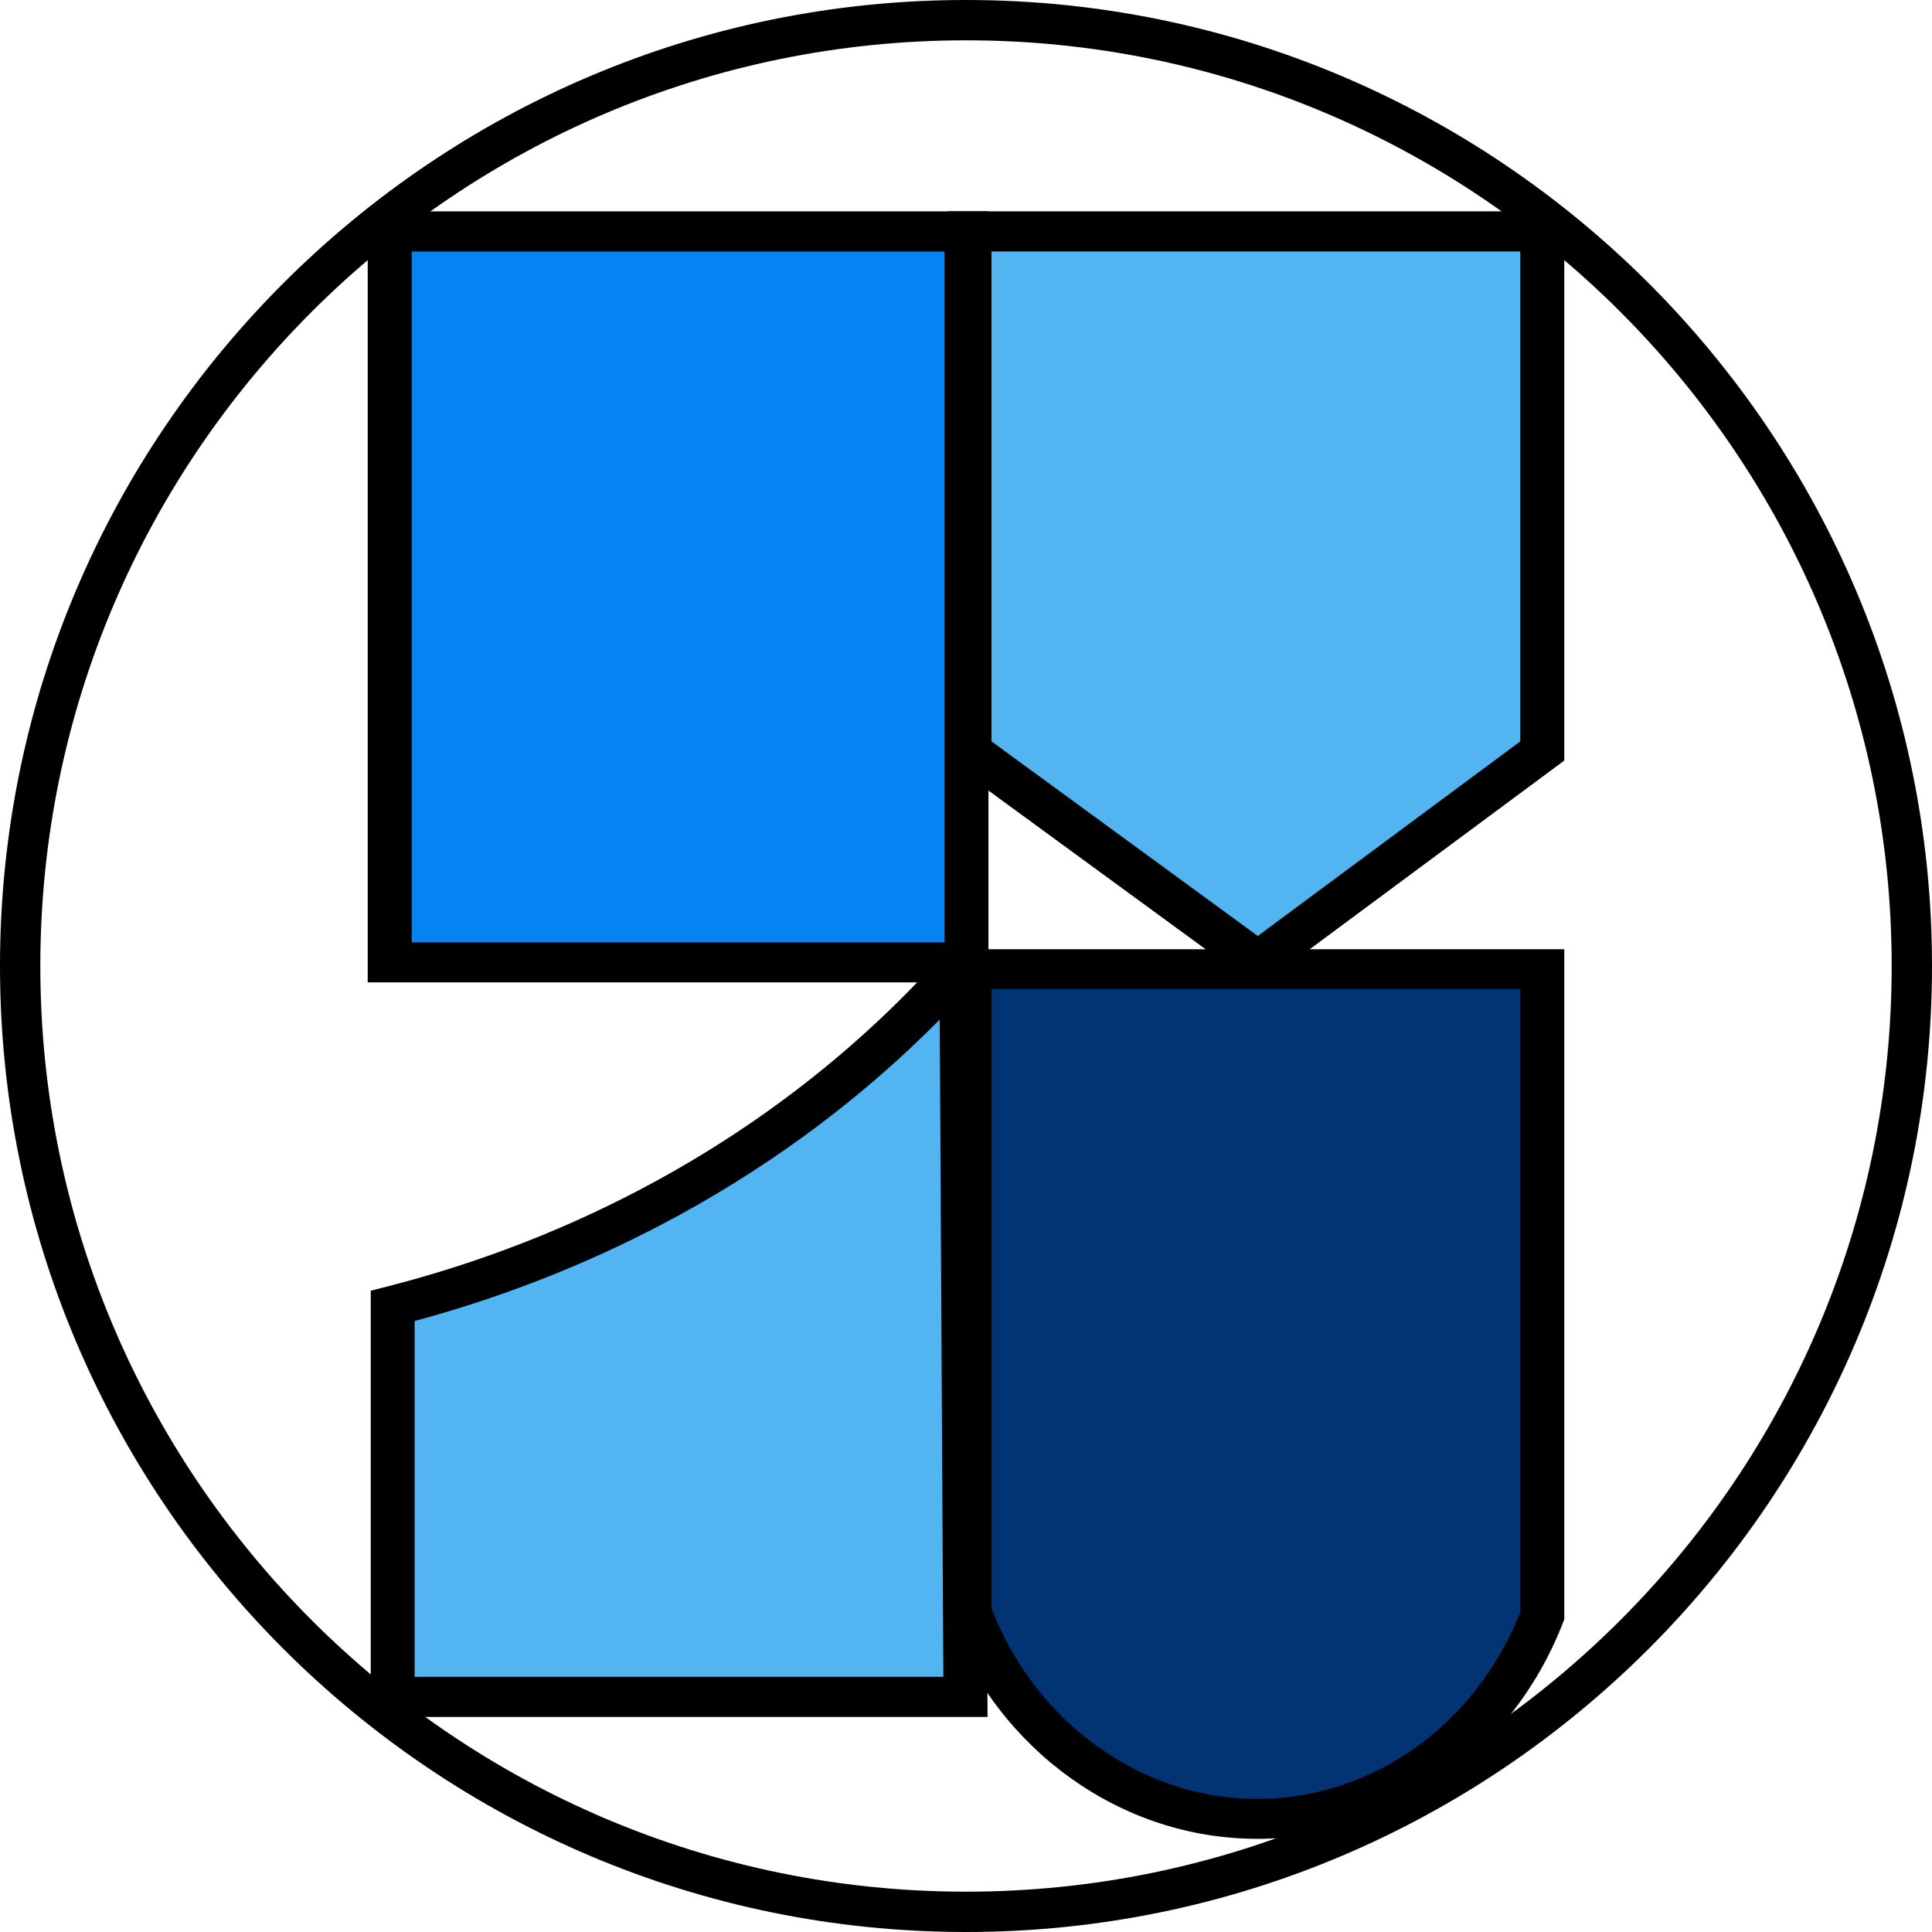
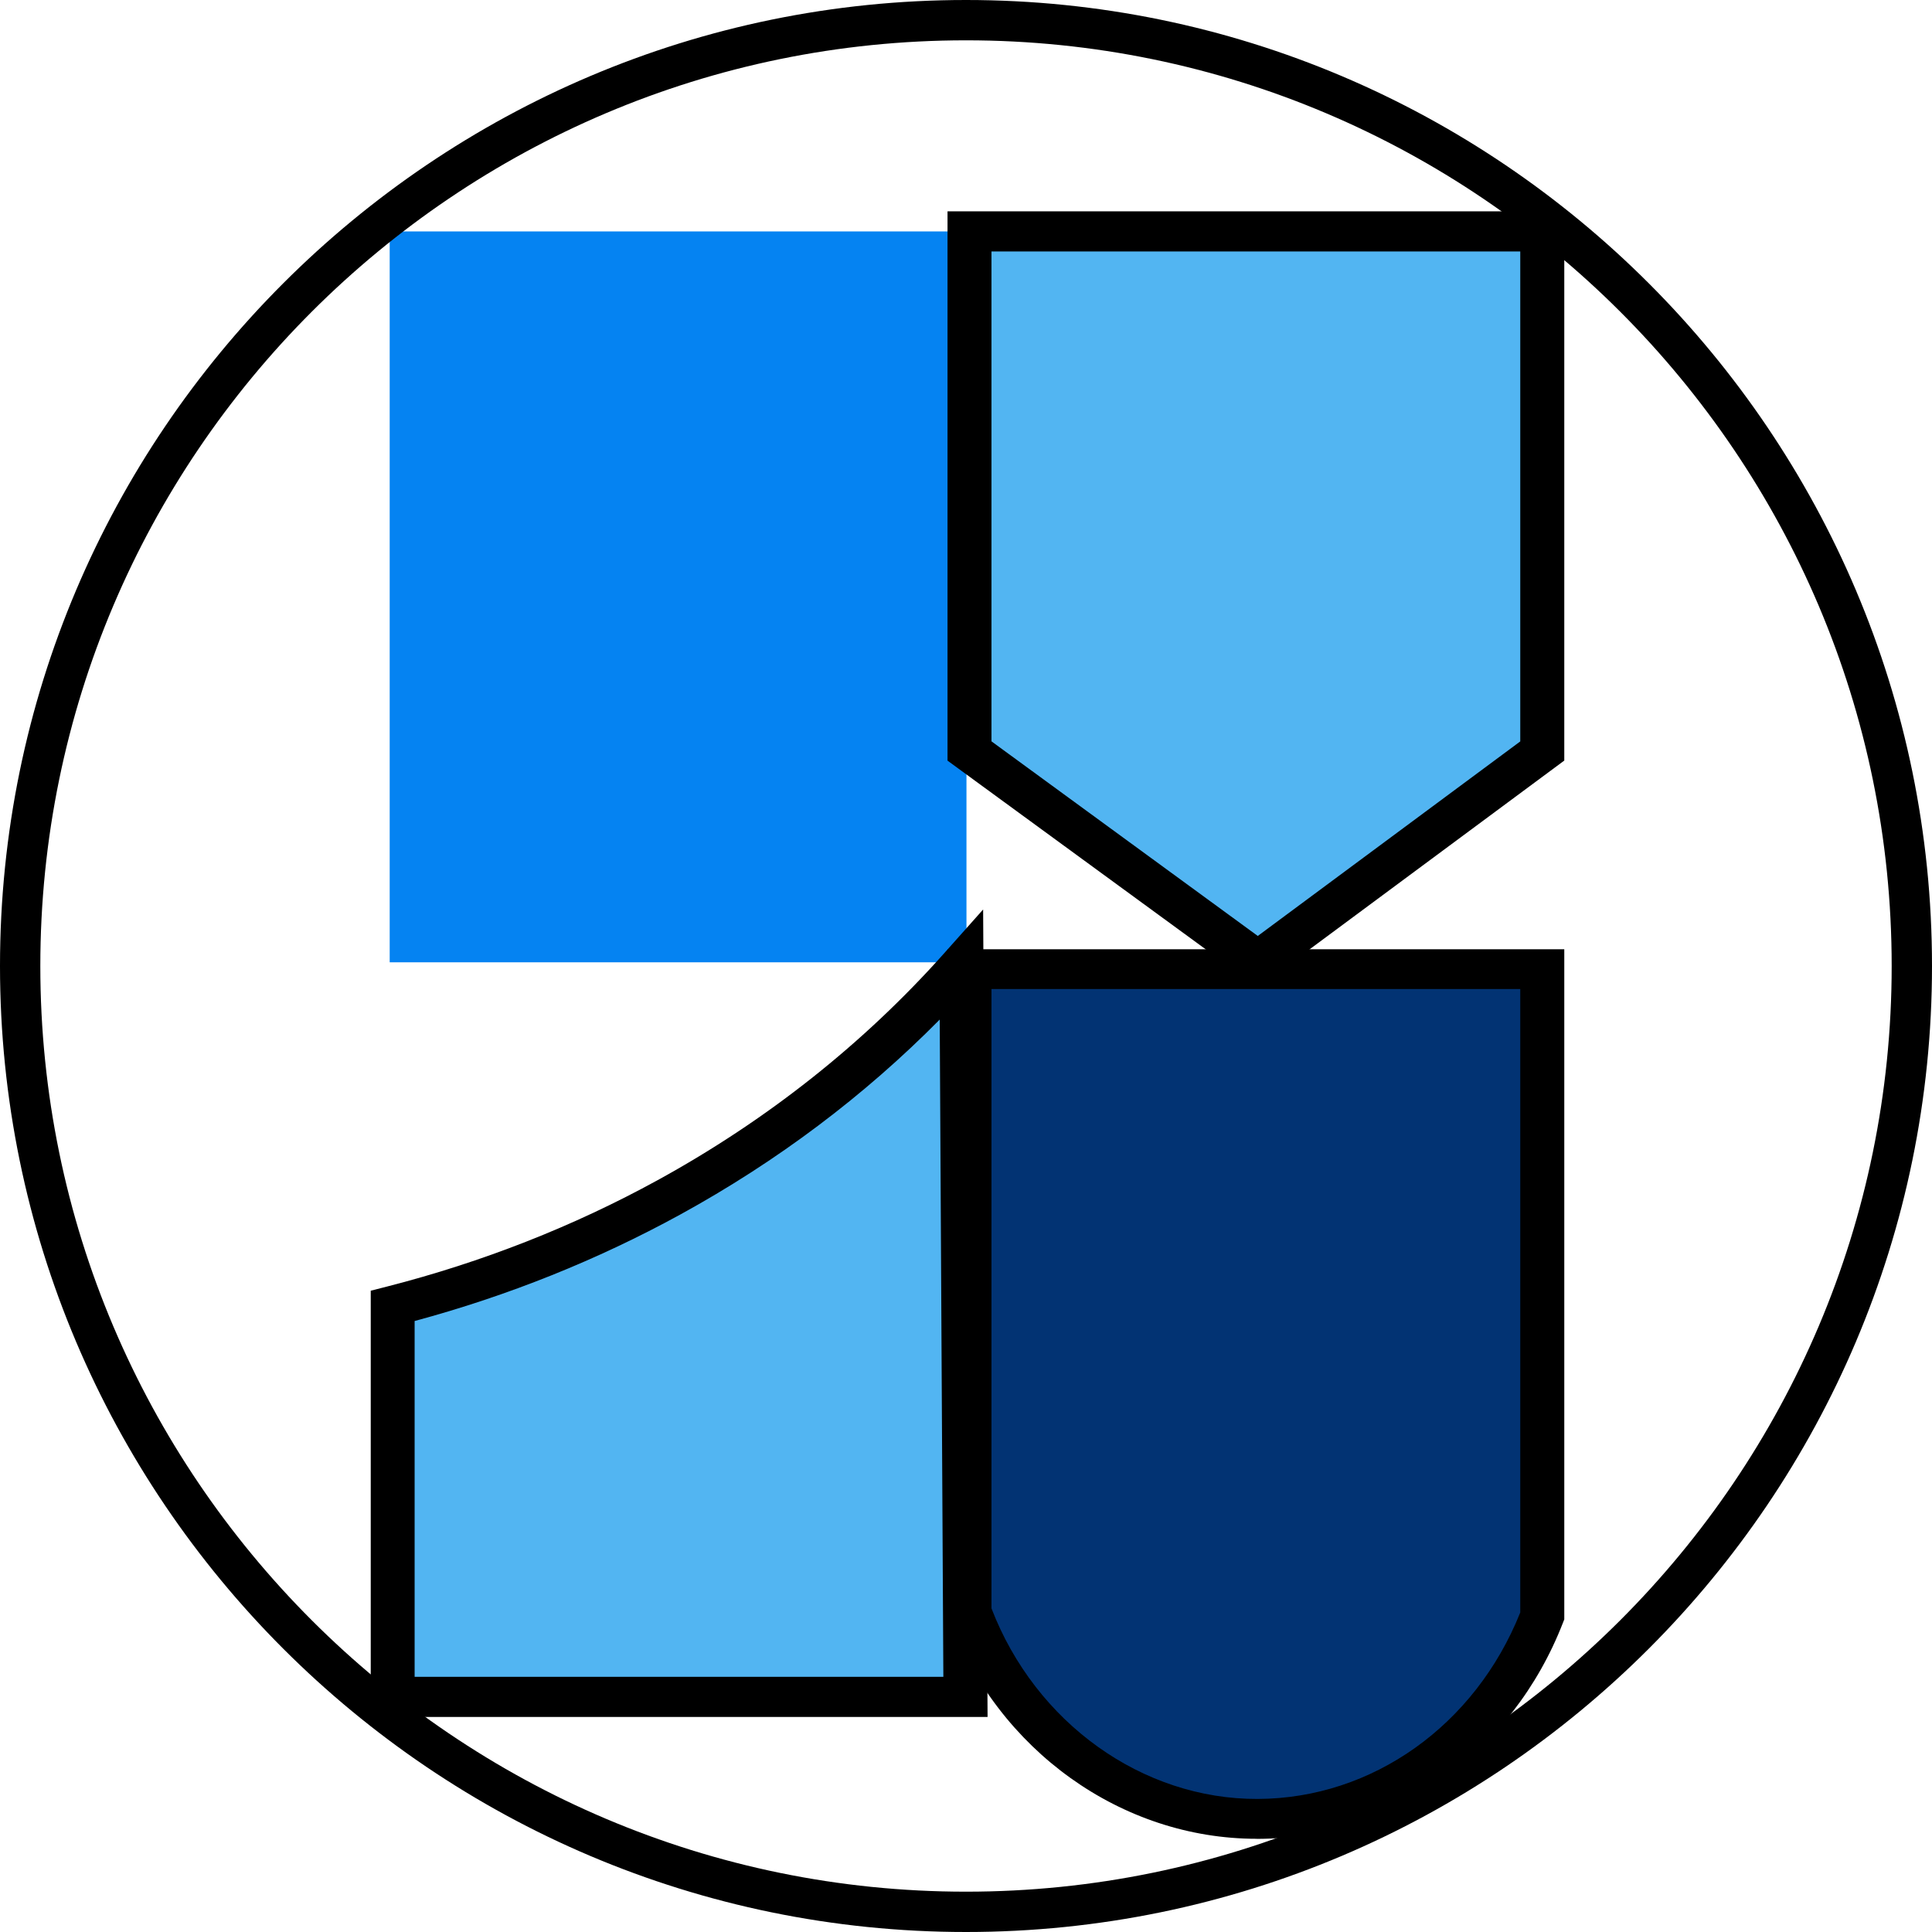
<svg xmlns="http://www.w3.org/2000/svg" id="_レイヤー_1" data-name="レイヤー 1" viewBox="0 0 287.5 287.5">
  <defs>
    <style>
      .cls-1 {
        fill: #52b5f2;
      }

      .cls-1, .cls-2 {
        fill-rule: evenodd;
      }

      .cls-2 {
        fill: #023373;
      }

      .cls-3 {
        fill: #0583f2;
      }
    </style>
  </defs>
  <g>
    <rect class="cls-3" x="57.99" y="34.44" width="85.83" height="108.76" />
-     <path d="M147.1,146.19H54.72V31.46h92.37v114.73ZM61.27,140.22h79.29V37.43H61.27v102.79Z" />
  </g>
  <g>
    <path class="cls-1" d="M143.08,143.69c-8.58,9.63-22.64,23.04-43.51,34.48-15.44,8.46-29.94,13.3-41.13,16.16v58.18h85.23c-.2-36.27-.4-72.55-.6-108.82Z" />
    <path d="M146.96,255.5H55.17v-63.43l2.39-.61c14.2-3.63,27.77-8.96,40.32-15.85,16.28-8.93,30.63-20.3,42.66-33.8l5.76-6.47.66,120.16ZM61.71,249.53h78.67l-.54-97.81c-11.25,11.38-24.2,21.11-38.6,29.01-12.35,6.77-25.64,12.1-39.54,15.85v52.95Z" />
  </g>
  <g>
    <polygon class="cls-1" points="144.27 34.43 144.27 111.76 187.19 143.12 229.51 111.76 229.51 34.43 144.27 34.43" />
    <path d="M187.2,146.95l-46.2-33.76V31.45h91.78v81.73l-45.58,33.78ZM147.54,110.32l39.63,28.96,39.06-28.95V37.42h-78.69v72.9Z" />
  </g>
  <g>
    <path class="cls-2" d="M144.27,144.22v95.62c6.94,18.62,24.05,30.9,42.91,30.82,18.51-.08,35.27-12.03,42.32-30.2v-96.25h-85.23Z" />
    <path d="M187.01,273.63c-20.11,0-38.51-13.18-45.84-32.84l-.17-.46v-99.07h91.78v99.72l-.19.48c-7.55,19.46-25.37,32.1-45.39,32.18h-.19ZM147.54,239.34c6.56,17.05,22.46,28.43,39.63,28.36,17.06-.07,32.34-10.94,39.06-27.75v-92.77h-78.69v92.16Z" />
  </g>
  <path d="M143.75,287.5C64.49,287.5,0,223.01,0,143.75S64.49,0,143.75,0s143.75,64.49,143.75,143.75-64.49,143.75-143.75,143.75ZM143.75,6C67.79,6,6,67.79,6,143.75s61.79,137.75,137.75,137.75,137.75-61.79,137.75-137.75S219.71,6,143.75,6Z" />
</svg>